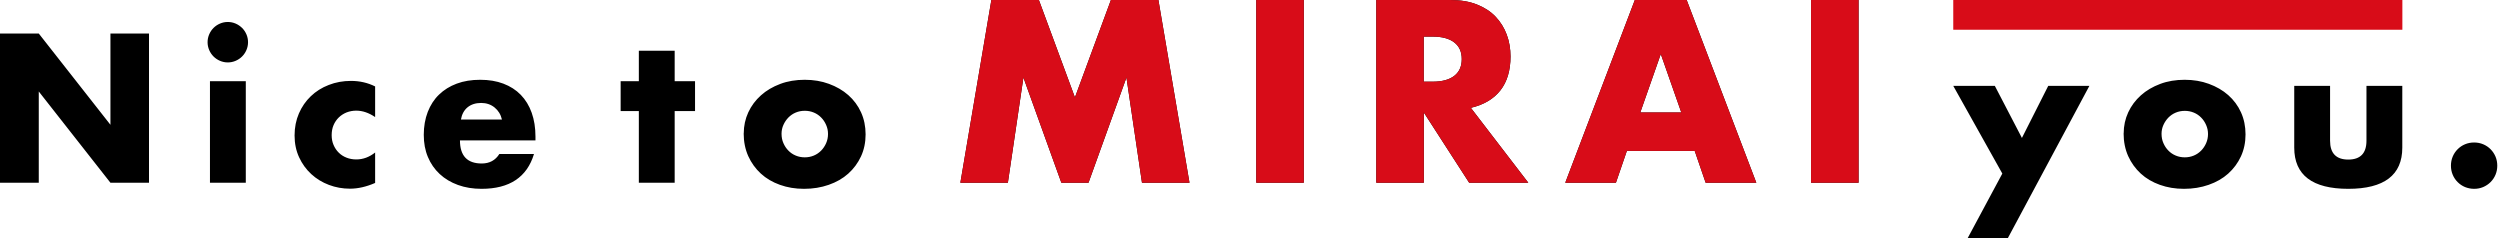
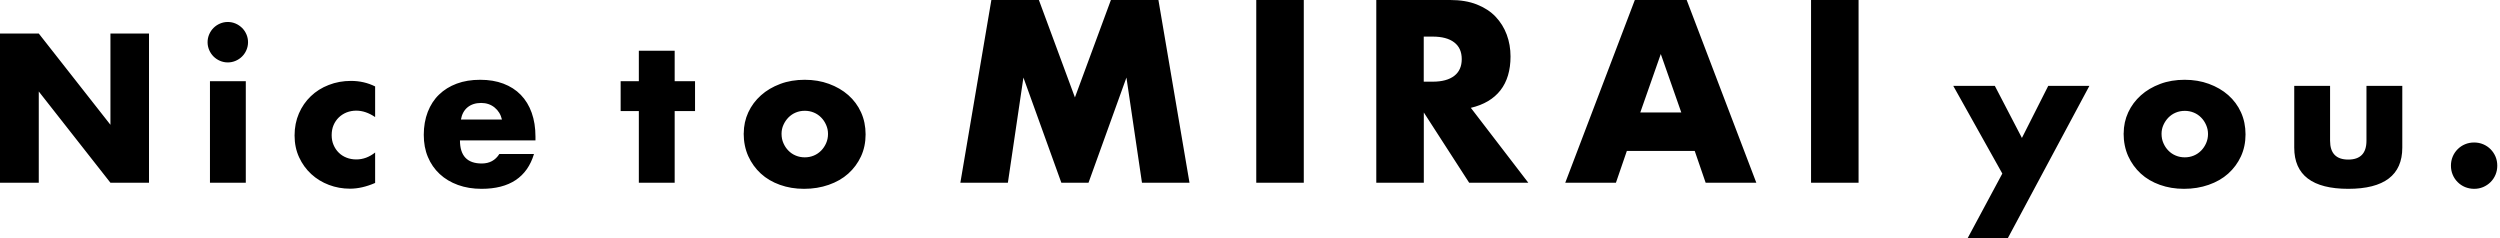
<svg xmlns="http://www.w3.org/2000/svg" width="651" height="62" viewBox="0 0 651 62" fill="none">
  <path d="M0 47.584V8.73H10.096L28.758 32.494V8.73H38.8V47.584H28.758L10.096 23.82V47.584H0ZM54.054 10.989C54.054 10.26 54.2 9.586 54.473 8.948C54.747 8.31 55.129 7.745 55.603 7.272C56.077 6.798 56.642 6.415 57.28 6.142C57.918 5.868 58.592 5.723 59.321 5.723C60.05 5.723 60.724 5.868 61.362 6.142C62 6.415 62.547 6.798 63.039 7.272C63.513 7.745 63.895 8.31 64.169 8.948C64.442 9.586 64.588 10.26 64.588 10.989C64.588 11.718 64.442 12.393 64.169 13.031C63.895 13.668 63.513 14.233 63.039 14.707C62.565 15.181 62 15.564 61.362 15.837C60.724 16.11 60.05 16.256 59.321 16.256C58.592 16.256 57.918 16.11 57.28 15.837C56.642 15.564 56.077 15.181 55.603 14.707C55.129 14.233 54.747 13.668 54.473 13.031C54.2 12.393 54.054 11.718 54.054 10.989ZM64.005 21.14V47.584H54.674V21.14H64.005ZM97.665 30.471C96.043 29.378 94.421 28.813 92.763 28.813C91.87 28.813 91.032 28.977 90.266 29.269C89.501 29.578 88.808 30.016 88.225 30.581C87.642 31.146 87.186 31.82 86.858 32.586C86.53 33.351 86.366 34.226 86.366 35.192C86.366 36.158 86.53 36.978 86.858 37.743C87.186 38.508 87.624 39.183 88.207 39.748C88.772 40.313 89.446 40.75 90.248 41.06C91.032 41.37 91.888 41.516 92.781 41.516C94.531 41.516 96.171 40.914 97.684 39.711V47.639C95.387 48.641 93.201 49.133 91.141 49.133C89.209 49.133 87.387 48.805 85.656 48.149C83.924 47.493 82.393 46.564 81.063 45.343C79.733 44.122 78.675 42.664 77.892 40.969C77.108 39.274 76.707 37.379 76.707 35.283C76.707 33.187 77.09 31.273 77.837 29.542C78.584 27.811 79.623 26.316 80.935 25.059C82.248 23.801 83.797 22.817 85.601 22.125C87.405 21.414 89.337 21.068 91.396 21.068C93.656 21.068 95.752 21.541 97.684 22.507V30.435L97.665 30.471ZM119.772 36.54C119.772 40.568 121.667 42.573 125.44 42.573C127.463 42.573 128.994 41.752 130.032 40.094H139.053C137.231 46.145 132.675 49.17 125.403 49.17C123.162 49.17 121.121 48.842 119.262 48.167C117.403 47.493 115.817 46.546 114.487 45.306C113.156 44.067 112.136 42.591 111.425 40.878C110.696 39.165 110.35 37.233 110.35 35.1C110.35 32.968 110.696 30.927 111.389 29.141C112.081 27.373 113.047 25.861 114.323 24.64C115.598 23.4 117.129 22.453 118.934 21.778C120.738 21.104 122.779 20.776 125.039 20.776C127.299 20.776 129.285 21.104 131.071 21.778C132.857 22.453 134.37 23.419 135.609 24.694C136.848 25.97 137.796 27.519 138.452 29.36C139.108 31.201 139.436 33.26 139.436 35.574V36.559H119.808L119.772 36.54ZM130.707 31.128C130.397 29.815 129.759 28.777 128.793 27.993C127.827 27.209 126.661 26.808 125.294 26.808C123.854 26.808 122.67 27.191 121.758 27.938C120.847 28.686 120.264 29.761 120.027 31.128H130.688H130.707ZM175.685 28.922V47.584H166.354V28.922H161.616V21.14H166.354V13.213H175.685V21.14H180.988V28.922H175.685ZM193.673 34.736C193.673 32.786 194.073 30.945 194.857 29.25C195.641 27.556 196.753 26.079 198.156 24.822C199.559 23.564 201.236 22.58 203.186 21.851C205.118 21.122 207.25 20.776 209.546 20.776C211.842 20.776 213.92 21.122 215.852 21.833C217.784 22.544 219.479 23.51 220.9 24.767C222.322 26.025 223.433 27.519 224.217 29.25C225.001 30.982 225.402 32.895 225.402 34.991C225.402 37.087 225.001 39.001 224.199 40.732C223.397 42.463 222.285 43.958 220.882 45.215C219.479 46.473 217.784 47.439 215.797 48.131C213.829 48.824 211.678 49.17 209.382 49.17C207.086 49.17 205.026 48.824 203.095 48.131C201.163 47.439 199.504 46.473 198.119 45.197C196.734 43.921 195.641 42.409 194.839 40.641C194.055 38.873 193.654 36.905 193.654 34.736H193.673ZM203.514 34.845C203.514 35.738 203.678 36.559 204.006 37.288C204.334 38.035 204.753 38.672 205.3 39.219C205.828 39.766 206.466 40.203 207.213 40.513C207.961 40.823 208.726 40.969 209.564 40.969C210.403 40.969 211.168 40.823 211.915 40.513C212.663 40.203 213.282 39.766 213.829 39.219C214.357 38.672 214.795 38.035 215.123 37.288C215.451 36.54 215.615 35.757 215.615 34.882C215.615 34.007 215.451 33.278 215.123 32.531C214.795 31.784 214.376 31.146 213.829 30.599C213.3 30.052 212.663 29.615 211.915 29.305C211.168 28.995 210.403 28.849 209.564 28.849C208.726 28.849 207.961 28.995 207.213 29.305C206.466 29.615 205.847 30.052 205.3 30.599C204.771 31.146 204.334 31.784 204.006 32.513C203.678 33.242 203.514 34.007 203.514 34.827V34.845ZM289.279 0L279.911 25.369L270.526 0H258.151L250.078 47.584H262.452L266.498 20.193L276.376 47.584H283.447L293.324 20.193L297.37 47.584H309.745L301.653 0H289.279ZM382.989 28.084C386.397 27.282 388.967 25.751 390.717 23.51C392.466 21.268 393.341 18.316 393.341 14.707C393.341 12.684 393.013 10.789 392.357 9.021C391.701 7.253 390.735 5.704 389.459 4.356C388.183 3.007 386.543 1.95 384.575 1.166C382.588 0.383 380.292 0 377.631 0H358.386V47.584H370.761V29.287L382.57 47.584H397.97L383.008 28.084H382.989ZM378.688 19.755C377.376 20.758 375.517 21.268 373.075 21.268H370.742V9.531H373.075C375.517 9.531 377.394 10.042 378.688 11.044C380.001 12.046 380.638 13.504 380.638 15.4C380.638 17.295 379.982 18.753 378.688 19.755ZM439.212 0H425.708L407.593 47.584H420.787L423.63 39.31H441.308L444.151 47.584H457.346L439.212 0ZM427.129 29.287L432.469 14.069L437.809 29.287H427.148H427.129ZM471.597 0V47.584H483.972V0H471.597ZM327.131 0V47.584H339.506V0H327.131ZM521.405 45.197L508.63 22.362H519.455L526.508 35.921L533.36 22.362H544.076L522.845 62H512.384L521.405 45.197ZM553.006 34.736C553.006 32.786 553.407 30.945 554.191 29.25C554.975 27.556 556.086 26.079 557.49 24.822C558.893 23.564 560.57 22.58 562.52 21.851C564.451 21.122 566.584 20.776 568.88 20.776C571.176 20.776 573.254 21.122 575.186 21.833C577.118 22.544 578.812 23.51 580.234 24.767C581.655 26.025 582.767 27.519 583.551 29.25C584.335 30.982 584.735 32.895 584.735 34.991C584.735 37.087 584.334 39.001 583.533 40.732C582.731 42.463 581.619 43.958 580.216 45.215C578.812 46.473 577.118 47.439 575.131 48.131C573.163 48.824 571.012 49.17 568.716 49.17C566.42 49.17 564.36 48.824 562.429 48.131C560.497 47.439 558.838 46.473 557.453 45.197C556.068 43.921 554.975 42.409 554.173 40.641C553.389 38.873 552.988 36.905 552.988 34.736H553.006ZM562.866 34.845C562.866 35.738 563.03 36.559 563.358 37.288C563.686 38.035 564.105 38.672 564.652 39.219C565.18 39.766 565.818 40.203 566.566 40.513C567.313 40.823 568.078 40.969 568.917 40.969C569.755 40.969 570.52 40.823 571.267 40.513C572.015 40.203 572.634 39.766 573.181 39.219C573.71 38.672 574.147 38.035 574.475 37.288C574.803 36.54 574.967 35.757 574.967 34.9C574.967 34.044 574.803 33.296 574.475 32.549C574.147 31.802 573.728 31.164 573.181 30.617C572.653 30.07 572.015 29.633 571.267 29.323C570.52 29.014 569.755 28.868 568.917 28.868C568.078 28.868 567.313 29.014 566.566 29.323C565.818 29.633 565.199 30.07 564.652 30.617C564.123 31.164 563.686 31.802 563.358 32.531C563.03 33.26 562.866 34.025 562.866 34.845ZM606.751 22.362V36.65C606.751 39.912 608.336 41.552 611.489 41.552C614.642 41.552 616.227 39.912 616.227 36.65V22.362H625.558V38.454C625.558 42.026 624.374 44.705 622.023 46.491C619.672 48.277 616.155 49.17 611.489 49.17C606.824 49.17 603.306 48.277 600.955 46.491C598.604 44.705 597.42 42.026 597.42 38.454V22.362H606.751ZM638.225 43.138C638.225 42.318 638.37 41.534 638.68 40.787C638.99 40.039 639.427 39.401 639.974 38.855C640.521 38.308 641.159 37.871 641.906 37.561C642.653 37.251 643.419 37.105 644.257 37.105C645.095 37.105 645.861 37.251 646.608 37.561C647.355 37.871 647.993 38.308 648.54 38.855C649.086 39.401 649.524 40.058 649.834 40.787C650.143 41.534 650.289 42.299 650.289 43.138C650.289 43.976 650.143 44.741 649.834 45.489C649.524 46.236 649.086 46.874 648.54 47.42C647.993 47.967 647.337 48.404 646.608 48.714C645.861 49.024 645.095 49.17 644.257 49.17C643.419 49.17 642.653 49.006 641.906 48.714C641.159 48.404 640.521 47.967 639.974 47.42C639.427 46.874 638.99 46.236 638.68 45.489C638.37 44.741 638.225 43.976 638.225 43.138Z" fill="black" />
-   <path d="M289.278 0L279.911 25.369L270.525 0H258.151L250.077 47.584H262.452L266.497 20.193L276.375 47.584H283.446L293.324 20.193L297.37 47.584H309.744L301.653 0H289.278ZM382.989 28.084C386.397 27.282 388.967 25.751 390.716 23.51C392.466 21.268 393.341 18.316 393.341 14.707C393.341 12.684 393.012 10.789 392.356 9.021C391.7 7.253 390.734 5.704 389.459 4.356C388.183 3.007 386.543 1.95 384.575 1.166C382.588 0.383 380.292 0 377.631 0H358.386V47.584H370.76V29.287L382.57 47.584H397.97L383.007 28.084H382.989ZM378.688 19.755C377.376 20.758 375.517 21.268 373.075 21.268H370.742V9.531H373.075C375.517 9.531 377.394 10.042 378.688 11.044C380 12.046 380.638 13.504 380.638 15.4C380.638 17.295 379.982 18.753 378.688 19.755ZM439.212 0H425.707L407.592 47.584H420.787L423.63 39.31H441.308L444.151 47.584H457.345L439.212 0ZM427.129 29.287L432.469 14.069L437.808 29.287H427.147H427.129ZM471.597 0V47.584H483.971V0H471.597ZM327.131 0V47.584H339.505V0H327.131Z" fill="#D80C18" />
-   <path d="M625.576 0H508.629V7.745H625.576V0Z" fill="#D80C18" />
</svg>